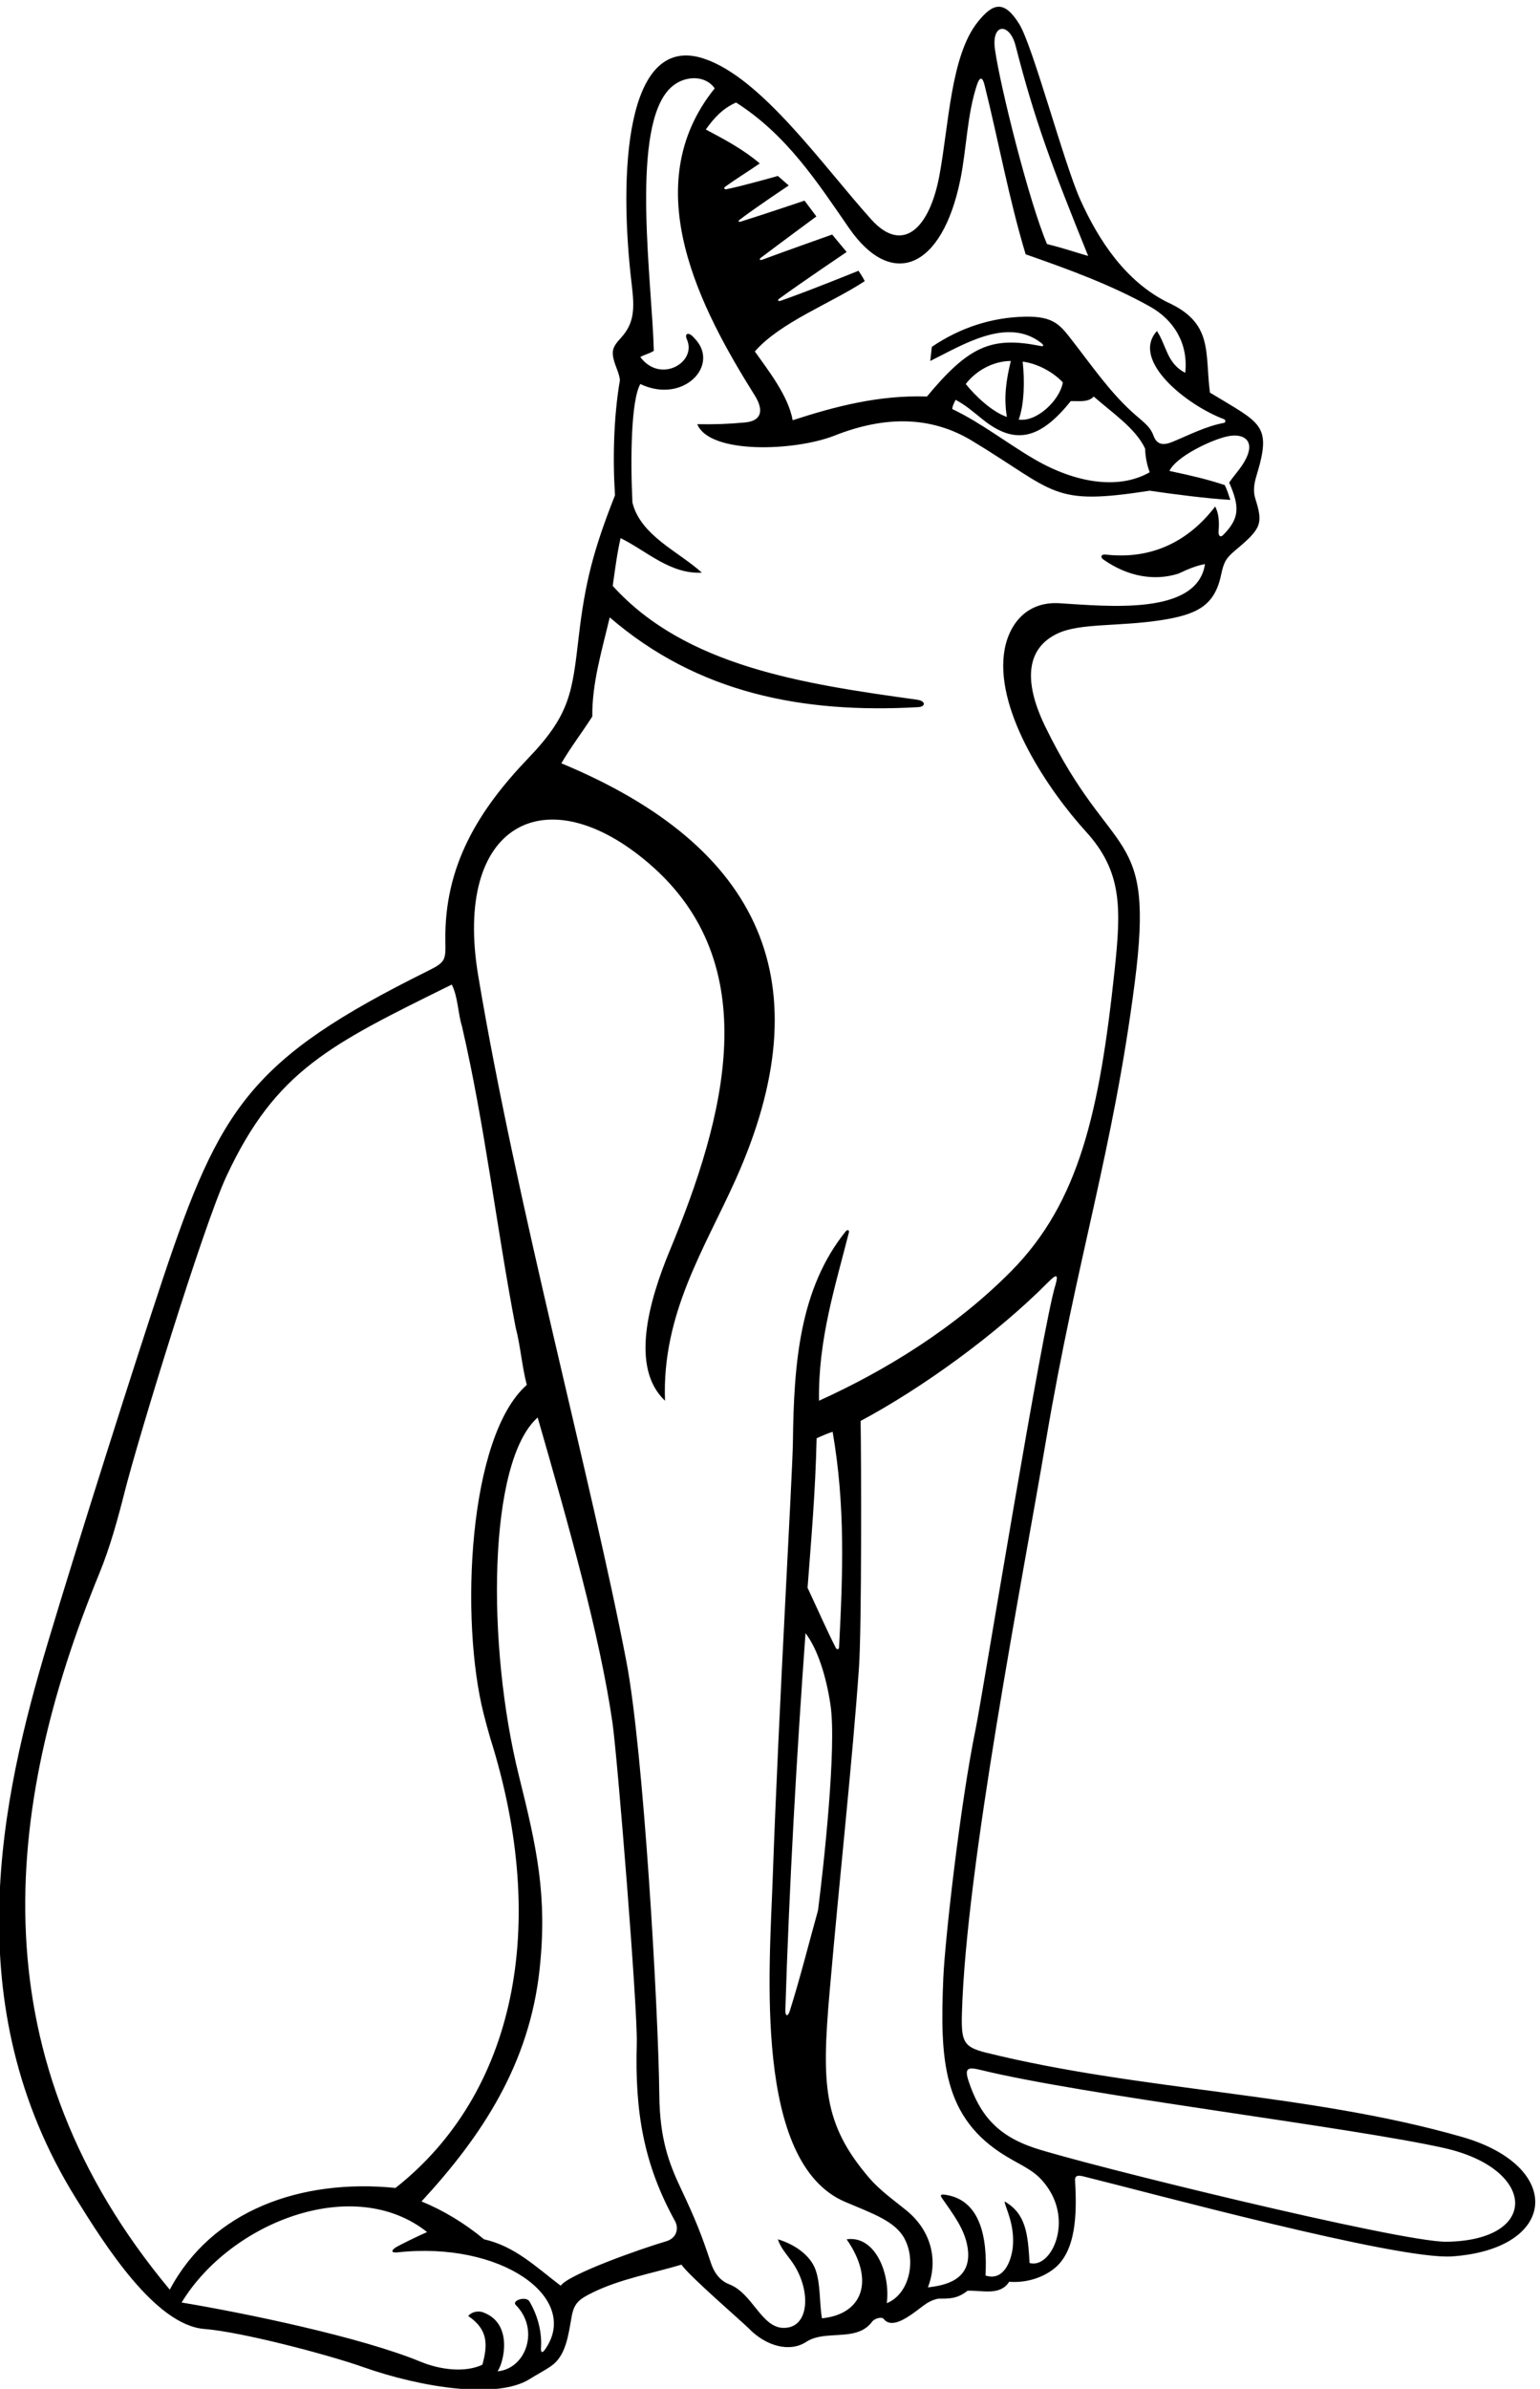
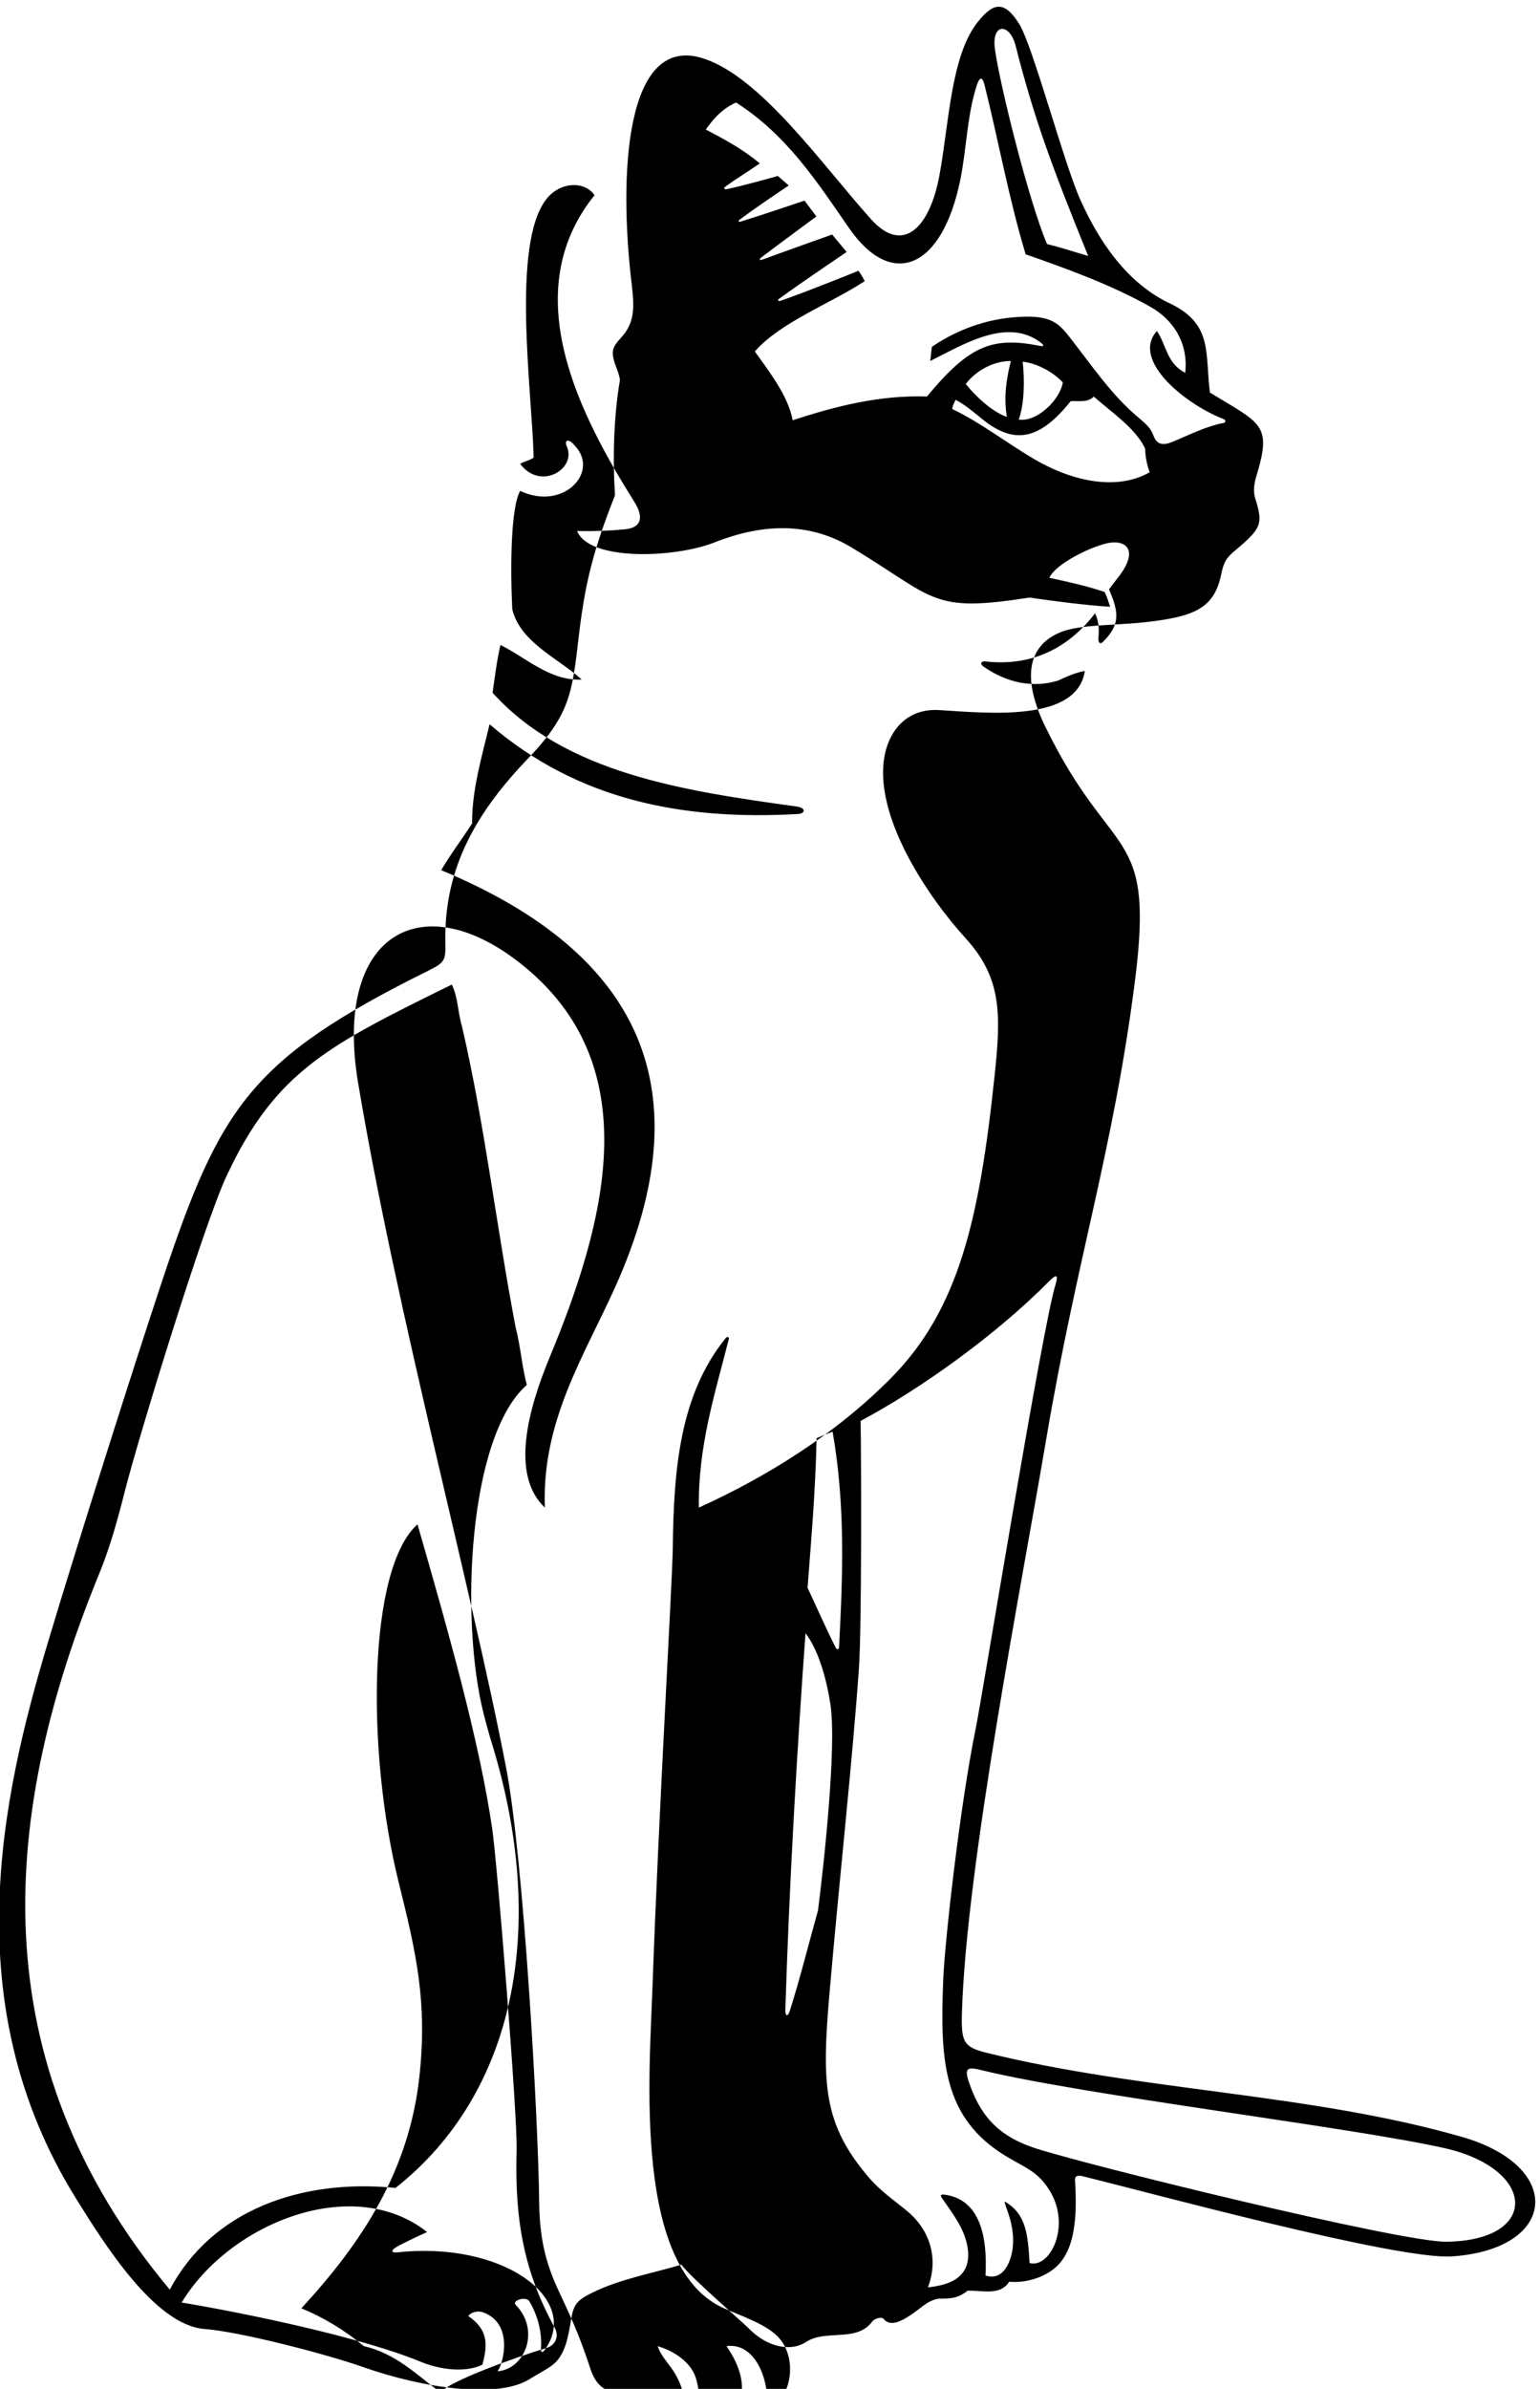
<svg xmlns="http://www.w3.org/2000/svg" version="1.1" id="svg1" width="552.191" height="856.08" viewBox="0 0 552.191 856.08">
  <defs id="defs1" />
  <g id="g1" transform="translate(-129.532,-89.604)">
-     <path id="path1" d="m 4916.19,1508.14 c -411.59,118.43 -865.94,123.53 -1284.46,227.44 -61.03,15.16 -66.65,30.67 -64.45,107.29 11.34,394.28 162.51,1162.84 226.66,1542.25 83.13,491.68 180.62,778.87 239.17,1232.99 55.11,427.36 -60.37,319.07 -241.11,690.1 -61.7,126.63 -49.03,213.8 35.17,251.95 60.47,27.41 163.22,17.45 276.8,34.96 97.06,14.97 144.63,38.87 161.99,122.15 7.54,36.19 14.05,45.7 40.23,67.65 68.24,57.21 73.45,70.31 52.08,137.58 -6.64,20.94 -3.11,41.36 3.14,61.85 42.52,139.48 11.84,140.1 -125.58,224 -13.9,108.82 9.76,187.18 -114.64,243.47 -112.16,56.07 -184.67,164.95 -234.88,276.38 -43.96,97.55 -127.64,413.48 -164.41,472.94 -41.56,67.22 -72.01,55.5 -111.58,6.31 -73.32,-91.13 -78.05,-276.3 -103.83,-414.51 -26.59,-142.58 -98.92,-212.27 -183.75,-118.01 -131.83,146.48 -295.47,381.74 -451.18,433.27 -212.73,70.41 -230.09,-312.84 -194.44,-609.32 7.8,-64.92 7.22,-103.84 -30.05,-144.05 -21.87,-23.61 -24.91,-35.44 -17.44,-61.71 4.85,-17.05 13.5,-32.66 15.6,-51.06 -16.85,-98.47 -19.73,-211.36 -13.3,-310.49 -57.96,-146.43 -80.7,-235.02 -97.49,-378.66 -17.91,-153.19 -22.99,-211.68 -136.71,-330.15 -133.95,-139.74 -226.29,-289.49 -223.12,-491.66 0.8,-51.24 1.2,-57.06 -46.13,-80.52 C 1649.2,4413.01 1567.4,4282.84 1413.07,3820.82 1338.97,3599 1182.93,3107.39 1102.8,2839.8 977.953,2422.93 853.449,1865.65 1178.78,1342.55 c 77.03,-123.85 213.49,-341.71 346.77,-351.73 95.9,-7.203 329.34,-67.941 426.74,-102.367 160.55,-56.746 363.86,-86.808 449.41,-32.601 18.78,11.902 40.06,22.562 58.39,35.386 39.16,27.395 45.82,80.91 54.78,131.842 6.52,37.06 19.31,47.67 57,66.11 74.84,36.6 159.06,51.12 239.26,75.02 20.62,-30.38 159.86,-150.58 180.56,-170.886 47.48,-49.582 111.9,-65.965 155.61,-37.297 15.84,10.383 34.47,14.36 53.89,16.364 44.7,4.613 93.67,-1.203 122.69,36.579 7.98,11.75 29.41,15.89 33.4,7.83 23.15,-26.605 66.9,6.99 104.72,35.9 12.3,9.41 25.79,16.96 41.59,19.85 26.98,0.29 50.14,-1.7 78.88,21.45 40.91,1.19 87.67,-14.23 112.22,24.09 43.82,-3.61 88.04,9.85 119.76,34.32 61.44,47.41 62.8,150.43 57.95,235.46 -1.17,13.2 2.46,18.93 21.55,14.35 171.84,-42.15 847.85,-225.94 994.76,-215.79 284.98,19.69 302.84,242.47 27.48,321.71 z m -1204.3,5634.98 c 51.64,-201.39 97.16,-323.25 195.71,-566.62 -35.9,10.33 -69.01,21.83 -110.89,31.94 -47.91,111.99 -126.23,423.89 -140.4,524.6 -10.1,71.77 39.64,72.29 55.58,10.08 z m -753.5,-153.23 c 137.09,-87.52 218.73,-214.26 304.56,-338.32 114.94,-166.13 251.2,-110.57 300.13,131.07 16.87,83.3 17.95,174.86 44.87,255.32 7.42,22.19 14.73,21.25 20.13,-0.34 38.35,-153.32 65.45,-305.81 110.97,-456.68 115.08,-40.28 230.15,-82.08 335.35,-140.93 64.83,-36.27 103.48,-100.21 94.9,-178.44 -49.68,25.73 -49.68,71.86 -76.29,112.67 -72.05,-79.32 81.23,-200.31 180.35,-237.42 5.59,-2.09 5.38,-9.25 0.04,-10.21 -47.2,-8.51 -93.97,-32.66 -138.46,-51 -24.81,-10.23 -42.14,-8.42 -51.42,17.13 -9.81,26.67 -29.09,37.23 -58.78,64.44 -60.58,55.53 -107.29,123.52 -157.65,188.16 -34.37,44.12 -50.37,69.51 -131.58,67.47 -85.88,-2.15 -170.45,-27.79 -249.29,-81.15 -1.77,-12.42 -2.44,-24.84 -4.43,-38.15 86.61,42.46 207.84,120.35 299.64,48.23 8.47,-7.15 6.08,-9.98 -4.75,-7.33 -129.73,25.53 -190.78,-0.66 -303.77,-136.71 -128.63,4.44 -247.5,-26.61 -361.94,-63.87 -12.01,66.85 -66.65,134.97 -102.02,185.41 69.2,78.95 205.37,129.51 296.3,189.4 -6.21,12.86 -16.86,27.94 -16.86,27.94 0,0 -138.92,-56.33 -209.52,-80.7 -7.02,-2.42 -10.14,1.15 -3.91,5.67 66.08,48 181.5,125.59 181.5,125.59 l -39.04,47.02 c 0,0 -125.23,-44.27 -187.71,-67.5 -7.55,-2.81 -10.35,0.53 -4.02,5.33 46.08,34.9 149.15,110.96 149.15,110.96 l -31.93,42.59 c 0,0 -114.56,-38.69 -172.71,-56.73 -4.82,-1.49 -6.84,1.65 -2.9,4.69 41.51,32.01 133.02,92.84 133.02,92.84 l -29.27,25.73 c 0,0 -92.41,-26.4 -138.46,-35.78 -5.61,-1.14 -8.39,3.14 -4.07,6.29 29.93,21.81 63.51,42.27 93.74,63.2 -42.58,36.37 -93.15,63.87 -145.49,91.37 21.29,30.16 45.25,56.78 81.62,72.74 z m 730.09,-847.19 c -40.8,14.19 -84.94,56.55 -110.89,88.71 28.39,37.26 75.85,62.1 121.54,62.1 -12.42,-49.9 -19.52,-98.47 -10.65,-150.81 z m -63.89,-7.78 c 84.63,-67.33 152.39,-54.15 235.99,50.37 22.18,0.88 46.13,-4.44 62.1,12.41 47.91,-42.58 112.66,-85.16 138.39,-140.16 0.89,-24.84 5.32,-44.36 12.42,-63.87 -83.63,-47.79 -199.86,-29.28 -309.92,34.62 -74.45,43.22 -144.75,98.81 -222.35,135.7 0.22,8.65 6.21,18.63 8.87,24.84 26.2,-13.26 50.16,-34.54 74.5,-53.91 z m 106.47,156.81 c 41.7,-5.32 83.17,-29.27 108.23,-55.88 -7.38,-46.71 -69.51,-107.65 -118.87,-100.24 15.08,41.46 16.19,104.68 10.64,156.12 z M 1241.92,3027.17 c 28.53,69.56 49.24,144.7 68.56,221.02 36.3,143.44 211.74,715.44 274,848.81 133.25,285.4 279.21,354.27 607.44,516.32 16.85,-33.71 15.97,-74.52 27.5,-112.67 61.21,-263.47 93.15,-542.02 144.6,-810.82 13.31,-50.56 16.86,-104.68 30.16,-155.24 -158.64,-139.61 -180.38,-633.88 -116.32,-886.33 5.64,-22.25 11.64,-44.13 17.85,-65.55 160.8,-509.2 65.35,-958.96 -255.49,-1211.8 -254.38,25.54 -495.26,-60.11 -608.56,-274.12 -516.953,619.78 -453.773,1286.6 -189.74,1930.38 z M 2445.7,939.129 c -10.93,-17.098 -14.65,-11.645 -13.05,5.074 2.07,42.578 -10.76,86.837 -32.26,122.427 -11.09,12.87 -46.57,0.67 -36.37,-10.65 65.59,-65.582 28.71,-172.144 -48.79,-179.191 16.48,22.301 42.77,127.021 -36.37,157.911 -15.97,7.09 -34.82,1.55 -42.59,-8.88 53.88,-36.554 52.88,-77.281 38.15,-131.289 -47.74,-22.328 -114.85,-13.246 -166.55,8.102 -160.99,66.48 -473.29,131.067 -644.27,159.567 130.49,215.11 462.62,347.46 661.79,189.84 -22.71,-9.84 -72.01,-33.75 -84.49,-41.33 -11.32,-7.46 -14.2,-14.78 3.53,-13.55 280.81,31.27 492.48,-121.3 401.27,-258.031 z m 323.93,287.931 c -71.98,-21.22 -263.08,-89.11 -284.08,-119.62 -65.64,49.68 -122.86,106.23 -206.69,125.08 -52.34,43.47 -110,78.07 -168.56,102.02 164.33,177.82 291.01,371.27 318.37,625.49 21.38,198.63 -7.74,328.32 -55.72,521.18 -87.86,353.18 -83.59,846.93 50.51,965.55 83.85,-291.01 167.09,-584.78 201.54,-821.26 13.28,-91.13 68.36,-772.51 65.65,-865.05 -5.45,-185.75 18.92,-326.28 103.04,-478.73 10.28,-18.64 6.02,-45.79 -24.06,-54.66 z m 595.05,-166.64 c 10.11,78.62 -30.6,183.19 -108.22,172.1 76.99,-110.95 43.37,-201.91 -66.54,-212.91 -7.29,41.98 -3.33,91.45 -17.28,130.71 -14.03,39.49 -56.99,68.99 -101.59,82.2 6.8,-21.64 22.22,-38.97 36.35,-58.3 54.63,-74.75 51.41,-183.997 -23.93,-180.333 -57.66,3.551 -81.61,93.153 -142.83,117.103 -28.89,11.01 -42.78,35.62 -50.41,58.6 -25.34,76.37 -41.4,116.58 -80.91,200.24 -32.28,68.35 -56.74,133.85 -57.92,251.9 -2.29,228.22 -42.52,926.95 -88.77,1167.78 -94.26,490.81 -295.52,1226.57 -399.39,1847.37 -68.68,410.52 183.35,540.05 460.15,302.85 316.5,-271.23 205.83,-682.41 56.49,-1042.46 -57.77,-139.29 -106.96,-316.94 -13.11,-405.27 -8.77,234.7 107.19,410.35 190.45,595.97 236.53,527.3 72.78,896.07 -469.89,1121.49 25.55,43.58 54.11,80.72 83.39,125.97 -0.89,89.59 25.39,176.14 47.01,267.24 236.56,-203.88 518.82,-259.67 831.74,-241.88 19.77,1.12 22.06,16.69 -4.38,20.24 -305.6,42.24 -623.27,89.69 -819.28,306.49 6.25,43.62 11.44,86.14 21.2,128.72 70.08,-34.6 133.95,-97.58 219.12,-93.14 -62.1,56.77 -165,99.35 -187.18,188.95 -5.54,113.97 -4.16,274.66 21.28,319.36 116.22,-55.34 216.58,51.49 146.04,123.19 -16.73,19.86 -27.48,12.66 -20.51,-2.87 27.82,-61.97 -71.63,-120.32 -125.53,-47.57 11.79,7 24.84,8.87 36.38,16.85 -4.14,176.35 -61.64,577.2 35.23,697.74 37.39,46.52 102.54,47.75 128.88,9.29 -213.11,-264.25 -37.4,-595.51 108.26,-827.8 22.41,-35.73 21.84,-67.9 -26.38,-72.37 -44.49,-4.13 -79.55,-5.48 -128.89,-4.69 33.53,-81.86 264.05,-72.62 370.22,-30.69 137.09,54.14 260.67,52.42 370.41,-13.91 229.21,-138.54 213.14,-175.95 479.15,-134.59 61.01,-9.11 152.68,-20.95 217.34,-24.84 -5.32,16.19 -9,28.12 -15.08,39.92 -47.9,15.97 -90.98,25.78 -149.04,38.14 17.31,37.75 110.22,82.96 155.55,93.03 40.85,9.07 70.86,-7.9 55.49,-49.17 -11.11,-29.8 -33.86,-51.47 -50,-75.17 28.91,-66.07 28.09,-96.45 -16.5,-141.61 -7.4,-7.04 -13.06,-2.22 -12,11.13 1.96,24.59 0.79,46.45 -9.23,65.99 -71.85,-94.04 -171.21,-143.72 -295.4,-129.52 -11.82,1.38 -15.31,-6.5 -6.37,-13.09 65.7,-46.33 137.55,-58.77 202.42,-38.37 23.06,10.65 46.13,21.3 71.85,25.73 -20.97,-139.18 -260.98,-113.34 -392.68,-105.38 -91.31,5.52 -140.27,-61.19 -149.51,-137.94 -19.28,-160.04 121.3,-367.69 221.16,-477.3 98.33,-107.94 95.13,-206.47 77.42,-373.13 -40.71,-383.06 -95.8,-625.73 -277.98,-810.46 -151.51,-153.62 -341.34,-269.66 -518.99,-349.95 -2.55,165.25 43.96,308.41 80.65,453.84 1.52,6.03 -4.27,7.87 -8.47,2.67 -124.37,-154 -140.02,-355.51 -142.5,-565.84 -1.08,-90.9 -38.25,-715.82 -54.46,-1176.55 -8.57,-243.62 -52.7,-767.32 195.29,-872.77 74.7,-31.77 135.4,-52.11 160.36,-99.72 32.09,-61.21 11.38,-149.38 -48.13,-173.21 z M 3151.11,2987.9 c 9.98,133.07 21.07,256.55 24.4,402.93 14.41,6.65 34.37,14.94 43.18,17.41 34.6,-199.91 27.54,-382.54 17.32,-581.16 -0.28,-5.45 -6.11,-6.22 -8.65,-1.22 -27.86,54.84 -48.61,103.5 -76.25,162.04 z m 28.17,-869.15 c -23.27,-83.45 -49.58,-187.32 -76,-270.66 -5.46,-17.25 -12.61,-15.41 -12.03,3.41 10.48,335.79 30.62,688.05 54.32,1014.2 32.36,-42.39 55.86,-115.58 67.39,-193.71 16.72,-113.32 -17.92,-429.75 -33.68,-553.24 z m 570.41,-950.1 c -4.69,76.26 -8.71,132.34 -67.42,165.89 0.95,-15.24 28.83,-62.1 21.87,-125.55 -4.43,-35.14 -24.06,-90.04 -73.32,-74.05 5.69,103.86 -14.44,205.45 -110.51,217.86 -8.6,1.1 -12.8,-0.52 -7.06,-8.95 29.52,-42.92 61.02,-82.56 69.14,-132.41 14.54,-89.25 -62.01,-103.46 -106.82,-108.44 27.5,71.03 10.81,151.44 -58.23,207.52 -34.18,27.77 -71.25,53.8 -100.03,87.38 -124.29,145 -128.6,251.17 -106.7,502.21 28.29,324.11 61.01,615.8 79.01,871.65 7.65,108.72 6.31,564.64 4.54,665.78 164.11,87.6 365.81,232.65 507,375.14 20.66,20.84 26.38,20.2 18.8,-6.84 -34.45,-105.44 -198.82,-1116 -215.31,-1196.07 -42.64,-207 -83.53,-576.16 -87.58,-673.15 -9.14,-219.1 -2.96,-377.44 171.23,-481.52 50.19,-29.99 80.97,-38.97 112.18,-86.07 64.34,-97.08 4.88,-216.35 -50.79,-200.38 z m 1123.53,57.29 c -123.72,-1.42 -984.23,210.32 -1111.72,253.14 -102.37,34.38 -147.3,92.78 -176.2,179.46 -12.31,36.91 -0.96,38.47 33.56,30.01 277.39,-67.96 997.54,-153.85 1248.63,-210.18 249.72,-56.03 258.19,-249.52 5.73,-252.43" style="fill:#000000;fill-opacity:1;fill-rule:nonzero;stroke:none" transform="matrix(0.133,0,0,-0.133,0,1056)" />
+     <path id="path1" d="m 4916.19,1508.14 c -411.59,118.43 -865.94,123.53 -1284.46,227.44 -61.03,15.16 -66.65,30.67 -64.45,107.29 11.34,394.28 162.51,1162.84 226.66,1542.25 83.13,491.68 180.62,778.87 239.17,1232.99 55.11,427.36 -60.37,319.07 -241.11,690.1 -61.7,126.63 -49.03,213.8 35.17,251.95 60.47,27.41 163.22,17.45 276.8,34.96 97.06,14.97 144.63,38.87 161.99,122.15 7.54,36.19 14.05,45.7 40.23,67.65 68.24,57.21 73.45,70.31 52.08,137.58 -6.64,20.94 -3.11,41.36 3.14,61.85 42.52,139.48 11.84,140.1 -125.58,224 -13.9,108.82 9.76,187.18 -114.64,243.47 -112.16,56.07 -184.67,164.95 -234.88,276.38 -43.96,97.55 -127.64,413.48 -164.41,472.94 -41.56,67.22 -72.01,55.5 -111.58,6.31 -73.32,-91.13 -78.05,-276.3 -103.83,-414.51 -26.59,-142.58 -98.92,-212.27 -183.75,-118.01 -131.83,146.48 -295.47,381.74 -451.18,433.27 -212.73,70.41 -230.09,-312.84 -194.44,-609.32 7.8,-64.92 7.22,-103.84 -30.05,-144.05 -21.87,-23.61 -24.91,-35.44 -17.44,-61.71 4.85,-17.05 13.5,-32.66 15.6,-51.06 -16.85,-98.47 -19.73,-211.36 -13.3,-310.49 -57.96,-146.43 -80.7,-235.02 -97.49,-378.66 -17.91,-153.19 -22.99,-211.68 -136.71,-330.15 -133.95,-139.74 -226.29,-289.49 -223.12,-491.66 0.8,-51.24 1.2,-57.06 -46.13,-80.52 C 1649.2,4413.01 1567.4,4282.84 1413.07,3820.82 1338.97,3599 1182.93,3107.39 1102.8,2839.8 977.953,2422.93 853.449,1865.65 1178.78,1342.55 c 77.03,-123.85 213.49,-341.71 346.77,-351.73 95.9,-7.203 329.34,-67.941 426.74,-102.367 160.55,-56.746 363.86,-86.808 449.41,-32.601 18.78,11.902 40.06,22.562 58.39,35.386 39.16,27.395 45.82,80.91 54.78,131.842 6.52,37.06 19.31,47.67 57,66.11 74.84,36.6 159.06,51.12 239.26,75.02 20.62,-30.38 159.86,-150.58 180.56,-170.886 47.48,-49.582 111.9,-65.965 155.61,-37.297 15.84,10.383 34.47,14.36 53.89,16.364 44.7,4.613 93.67,-1.203 122.69,36.579 7.98,11.75 29.41,15.89 33.4,7.83 23.15,-26.605 66.9,6.99 104.72,35.9 12.3,9.41 25.79,16.96 41.59,19.85 26.98,0.29 50.14,-1.7 78.88,21.45 40.91,1.19 87.67,-14.23 112.22,24.09 43.82,-3.61 88.04,9.85 119.76,34.32 61.44,47.41 62.8,150.43 57.95,235.46 -1.17,13.2 2.46,18.93 21.55,14.35 171.84,-42.15 847.85,-225.94 994.76,-215.79 284.98,19.69 302.84,242.47 27.48,321.71 z m -1204.3,5634.98 c 51.64,-201.39 97.16,-323.25 195.71,-566.62 -35.9,10.33 -69.01,21.83 -110.89,31.94 -47.91,111.99 -126.23,423.89 -140.4,524.6 -10.1,71.77 39.64,72.29 55.58,10.08 z m -753.5,-153.23 c 137.09,-87.52 218.73,-214.26 304.56,-338.32 114.94,-166.13 251.2,-110.57 300.13,131.07 16.87,83.3 17.95,174.86 44.87,255.32 7.42,22.19 14.73,21.25 20.13,-0.34 38.35,-153.32 65.45,-305.81 110.97,-456.68 115.08,-40.28 230.15,-82.08 335.35,-140.93 64.83,-36.27 103.48,-100.21 94.9,-178.44 -49.68,25.73 -49.68,71.86 -76.29,112.67 -72.05,-79.32 81.23,-200.31 180.35,-237.42 5.59,-2.09 5.38,-9.25 0.04,-10.21 -47.2,-8.51 -93.97,-32.66 -138.46,-51 -24.81,-10.23 -42.14,-8.42 -51.42,17.13 -9.81,26.67 -29.09,37.23 -58.78,64.44 -60.58,55.53 -107.29,123.52 -157.65,188.16 -34.37,44.12 -50.37,69.51 -131.58,67.47 -85.88,-2.15 -170.45,-27.79 -249.29,-81.15 -1.77,-12.42 -2.44,-24.84 -4.43,-38.15 86.61,42.46 207.84,120.35 299.64,48.23 8.47,-7.15 6.08,-9.98 -4.75,-7.33 -129.73,25.53 -190.78,-0.66 -303.77,-136.71 -128.63,4.44 -247.5,-26.61 -361.94,-63.87 -12.01,66.85 -66.65,134.97 -102.02,185.41 69.2,78.95 205.37,129.51 296.3,189.4 -6.21,12.86 -16.86,27.94 -16.86,27.94 0,0 -138.92,-56.33 -209.52,-80.7 -7.02,-2.42 -10.14,1.15 -3.91,5.67 66.08,48 181.5,125.59 181.5,125.59 l -39.04,47.02 c 0,0 -125.23,-44.27 -187.71,-67.5 -7.55,-2.81 -10.35,0.53 -4.02,5.33 46.08,34.9 149.15,110.96 149.15,110.96 l -31.93,42.59 c 0,0 -114.56,-38.69 -172.71,-56.73 -4.82,-1.49 -6.84,1.65 -2.9,4.69 41.51,32.01 133.02,92.84 133.02,92.84 l -29.27,25.73 c 0,0 -92.41,-26.4 -138.46,-35.78 -5.61,-1.14 -8.39,3.14 -4.07,6.29 29.93,21.81 63.51,42.27 93.74,63.2 -42.58,36.37 -93.15,63.87 -145.49,91.37 21.29,30.16 45.25,56.78 81.62,72.74 z m 730.09,-847.19 c -40.8,14.19 -84.94,56.55 -110.89,88.71 28.39,37.26 75.85,62.1 121.54,62.1 -12.42,-49.9 -19.52,-98.47 -10.65,-150.81 z m -63.89,-7.78 c 84.63,-67.33 152.39,-54.15 235.99,50.37 22.18,0.88 46.13,-4.44 62.1,12.41 47.91,-42.58 112.66,-85.16 138.39,-140.16 0.89,-24.84 5.32,-44.36 12.42,-63.87 -83.63,-47.79 -199.86,-29.28 -309.92,34.62 -74.45,43.22 -144.75,98.81 -222.35,135.7 0.22,8.65 6.21,18.63 8.87,24.84 26.2,-13.26 50.16,-34.54 74.5,-53.91 z m 106.47,156.81 c 41.7,-5.32 83.17,-29.27 108.23,-55.88 -7.38,-46.71 -69.51,-107.65 -118.87,-100.24 15.08,41.46 16.19,104.68 10.64,156.12 z M 1241.92,3027.17 c 28.53,69.56 49.24,144.7 68.56,221.02 36.3,143.44 211.74,715.44 274,848.81 133.25,285.4 279.21,354.27 607.44,516.32 16.85,-33.71 15.97,-74.52 27.5,-112.67 61.21,-263.47 93.15,-542.02 144.6,-810.82 13.31,-50.56 16.86,-104.68 30.16,-155.24 -158.64,-139.61 -180.38,-633.88 -116.32,-886.33 5.64,-22.25 11.64,-44.13 17.85,-65.55 160.8,-509.2 65.35,-958.96 -255.49,-1211.8 -254.38,25.54 -495.26,-60.11 -608.56,-274.12 -516.953,619.78 -453.773,1286.6 -189.74,1930.38 z M 2445.7,939.129 c -10.93,-17.098 -14.65,-11.645 -13.05,5.074 2.07,42.578 -10.76,86.837 -32.26,122.427 -11.09,12.87 -46.57,0.67 -36.37,-10.65 65.59,-65.582 28.71,-172.144 -48.79,-179.191 16.48,22.301 42.77,127.021 -36.37,157.911 -15.97,7.09 -34.82,1.55 -42.59,-8.88 53.88,-36.554 52.88,-77.281 38.15,-131.289 -47.74,-22.328 -114.85,-13.246 -166.55,8.102 -160.99,66.48 -473.29,131.067 -644.27,159.567 130.49,215.11 462.62,347.46 661.79,189.84 -22.71,-9.84 -72.01,-33.75 -84.49,-41.33 -11.32,-7.46 -14.2,-14.78 3.53,-13.55 280.81,31.27 492.48,-121.3 401.27,-258.031 z c -71.98,-21.22 -263.08,-89.11 -284.08,-119.62 -65.64,49.68 -122.86,106.23 -206.69,125.08 -52.34,43.47 -110,78.07 -168.56,102.02 164.33,177.82 291.01,371.27 318.37,625.49 21.38,198.63 -7.74,328.32 -55.72,521.18 -87.86,353.18 -83.59,846.93 50.51,965.55 83.85,-291.01 167.09,-584.78 201.54,-821.26 13.28,-91.13 68.36,-772.51 65.65,-865.05 -5.45,-185.75 18.92,-326.28 103.04,-478.73 10.28,-18.64 6.02,-45.79 -24.06,-54.66 z m 595.05,-166.64 c 10.11,78.62 -30.6,183.19 -108.22,172.1 76.99,-110.95 43.37,-201.91 -66.54,-212.91 -7.29,41.98 -3.33,91.45 -17.28,130.71 -14.03,39.49 -56.99,68.99 -101.59,82.2 6.8,-21.64 22.22,-38.97 36.35,-58.3 54.63,-74.75 51.41,-183.997 -23.93,-180.333 -57.66,3.551 -81.61,93.153 -142.83,117.103 -28.89,11.01 -42.78,35.62 -50.41,58.6 -25.34,76.37 -41.4,116.58 -80.91,200.24 -32.28,68.35 -56.74,133.85 -57.92,251.9 -2.29,228.22 -42.52,926.95 -88.77,1167.78 -94.26,490.81 -295.52,1226.57 -399.39,1847.37 -68.68,410.52 183.35,540.05 460.15,302.85 316.5,-271.23 205.83,-682.41 56.49,-1042.46 -57.77,-139.29 -106.96,-316.94 -13.11,-405.27 -8.77,234.7 107.19,410.35 190.45,595.97 236.53,527.3 72.78,896.07 -469.89,1121.49 25.55,43.58 54.11,80.72 83.39,125.97 -0.89,89.59 25.39,176.14 47.01,267.24 236.56,-203.88 518.82,-259.67 831.74,-241.88 19.77,1.12 22.06,16.69 -4.38,20.24 -305.6,42.24 -623.27,89.69 -819.28,306.49 6.25,43.62 11.44,86.14 21.2,128.72 70.08,-34.6 133.95,-97.58 219.12,-93.14 -62.1,56.77 -165,99.35 -187.18,188.95 -5.54,113.97 -4.16,274.66 21.28,319.36 116.22,-55.34 216.58,51.49 146.04,123.19 -16.73,19.86 -27.48,12.66 -20.51,-2.87 27.82,-61.97 -71.63,-120.32 -125.53,-47.57 11.79,7 24.84,8.87 36.38,16.85 -4.14,176.35 -61.64,577.2 35.23,697.74 37.39,46.52 102.54,47.75 128.88,9.29 -213.11,-264.25 -37.4,-595.51 108.26,-827.8 22.41,-35.73 21.84,-67.9 -26.38,-72.37 -44.49,-4.13 -79.55,-5.48 -128.89,-4.69 33.53,-81.86 264.05,-72.62 370.22,-30.69 137.09,54.14 260.67,52.42 370.41,-13.91 229.21,-138.54 213.14,-175.95 479.15,-134.59 61.01,-9.11 152.68,-20.95 217.34,-24.84 -5.32,16.19 -9,28.12 -15.08,39.92 -47.9,15.97 -90.98,25.78 -149.04,38.14 17.31,37.75 110.22,82.96 155.55,93.03 40.85,9.07 70.86,-7.9 55.49,-49.17 -11.11,-29.8 -33.86,-51.47 -50,-75.17 28.91,-66.07 28.09,-96.45 -16.5,-141.61 -7.4,-7.04 -13.06,-2.22 -12,11.13 1.96,24.59 0.79,46.45 -9.23,65.99 -71.85,-94.04 -171.21,-143.72 -295.4,-129.52 -11.82,1.38 -15.31,-6.5 -6.37,-13.09 65.7,-46.33 137.55,-58.77 202.42,-38.37 23.06,10.65 46.13,21.3 71.85,25.73 -20.97,-139.18 -260.98,-113.34 -392.68,-105.38 -91.31,5.52 -140.27,-61.19 -149.51,-137.94 -19.28,-160.04 121.3,-367.69 221.16,-477.3 98.33,-107.94 95.13,-206.47 77.42,-373.13 -40.71,-383.06 -95.8,-625.73 -277.98,-810.46 -151.51,-153.62 -341.34,-269.66 -518.99,-349.95 -2.55,165.25 43.96,308.41 80.65,453.84 1.52,6.03 -4.27,7.87 -8.47,2.67 -124.37,-154 -140.02,-355.51 -142.5,-565.84 -1.08,-90.9 -38.25,-715.82 -54.46,-1176.55 -8.57,-243.62 -52.7,-767.32 195.29,-872.77 74.7,-31.77 135.4,-52.11 160.36,-99.72 32.09,-61.21 11.38,-149.38 -48.13,-173.21 z M 3151.11,2987.9 c 9.98,133.07 21.07,256.55 24.4,402.93 14.41,6.65 34.37,14.94 43.18,17.41 34.6,-199.91 27.54,-382.54 17.32,-581.16 -0.28,-5.45 -6.11,-6.22 -8.65,-1.22 -27.86,54.84 -48.61,103.5 -76.25,162.04 z m 28.17,-869.15 c -23.27,-83.45 -49.58,-187.32 -76,-270.66 -5.46,-17.25 -12.61,-15.41 -12.03,3.41 10.48,335.79 30.62,688.05 54.32,1014.2 32.36,-42.39 55.86,-115.58 67.39,-193.71 16.72,-113.32 -17.92,-429.75 -33.68,-553.24 z m 570.41,-950.1 c -4.69,76.26 -8.71,132.34 -67.42,165.89 0.95,-15.24 28.83,-62.1 21.87,-125.55 -4.43,-35.14 -24.06,-90.04 -73.32,-74.05 5.69,103.86 -14.44,205.45 -110.51,217.86 -8.6,1.1 -12.8,-0.52 -7.06,-8.95 29.52,-42.92 61.02,-82.56 69.14,-132.41 14.54,-89.25 -62.01,-103.46 -106.82,-108.44 27.5,71.03 10.81,151.44 -58.23,207.52 -34.18,27.77 -71.25,53.8 -100.03,87.38 -124.29,145 -128.6,251.17 -106.7,502.21 28.29,324.11 61.01,615.8 79.01,871.65 7.65,108.72 6.31,564.64 4.54,665.78 164.11,87.6 365.81,232.65 507,375.14 20.66,20.84 26.38,20.2 18.8,-6.84 -34.45,-105.44 -198.82,-1116 -215.31,-1196.07 -42.64,-207 -83.53,-576.16 -87.58,-673.15 -9.14,-219.1 -2.96,-377.44 171.23,-481.52 50.19,-29.99 80.97,-38.97 112.18,-86.07 64.34,-97.08 4.88,-216.35 -50.79,-200.38 z m 1123.53,57.29 c -123.72,-1.42 -984.23,210.32 -1111.72,253.14 -102.37,34.38 -147.3,92.78 -176.2,179.46 -12.31,36.91 -0.96,38.47 33.56,30.01 277.39,-67.96 997.54,-153.85 1248.63,-210.18 249.72,-56.03 258.19,-249.52 5.73,-252.43" style="fill:#000000;fill-opacity:1;fill-rule:nonzero;stroke:none" transform="matrix(0.133,0,0,-0.133,0,1056)" />
  </g>
</svg>